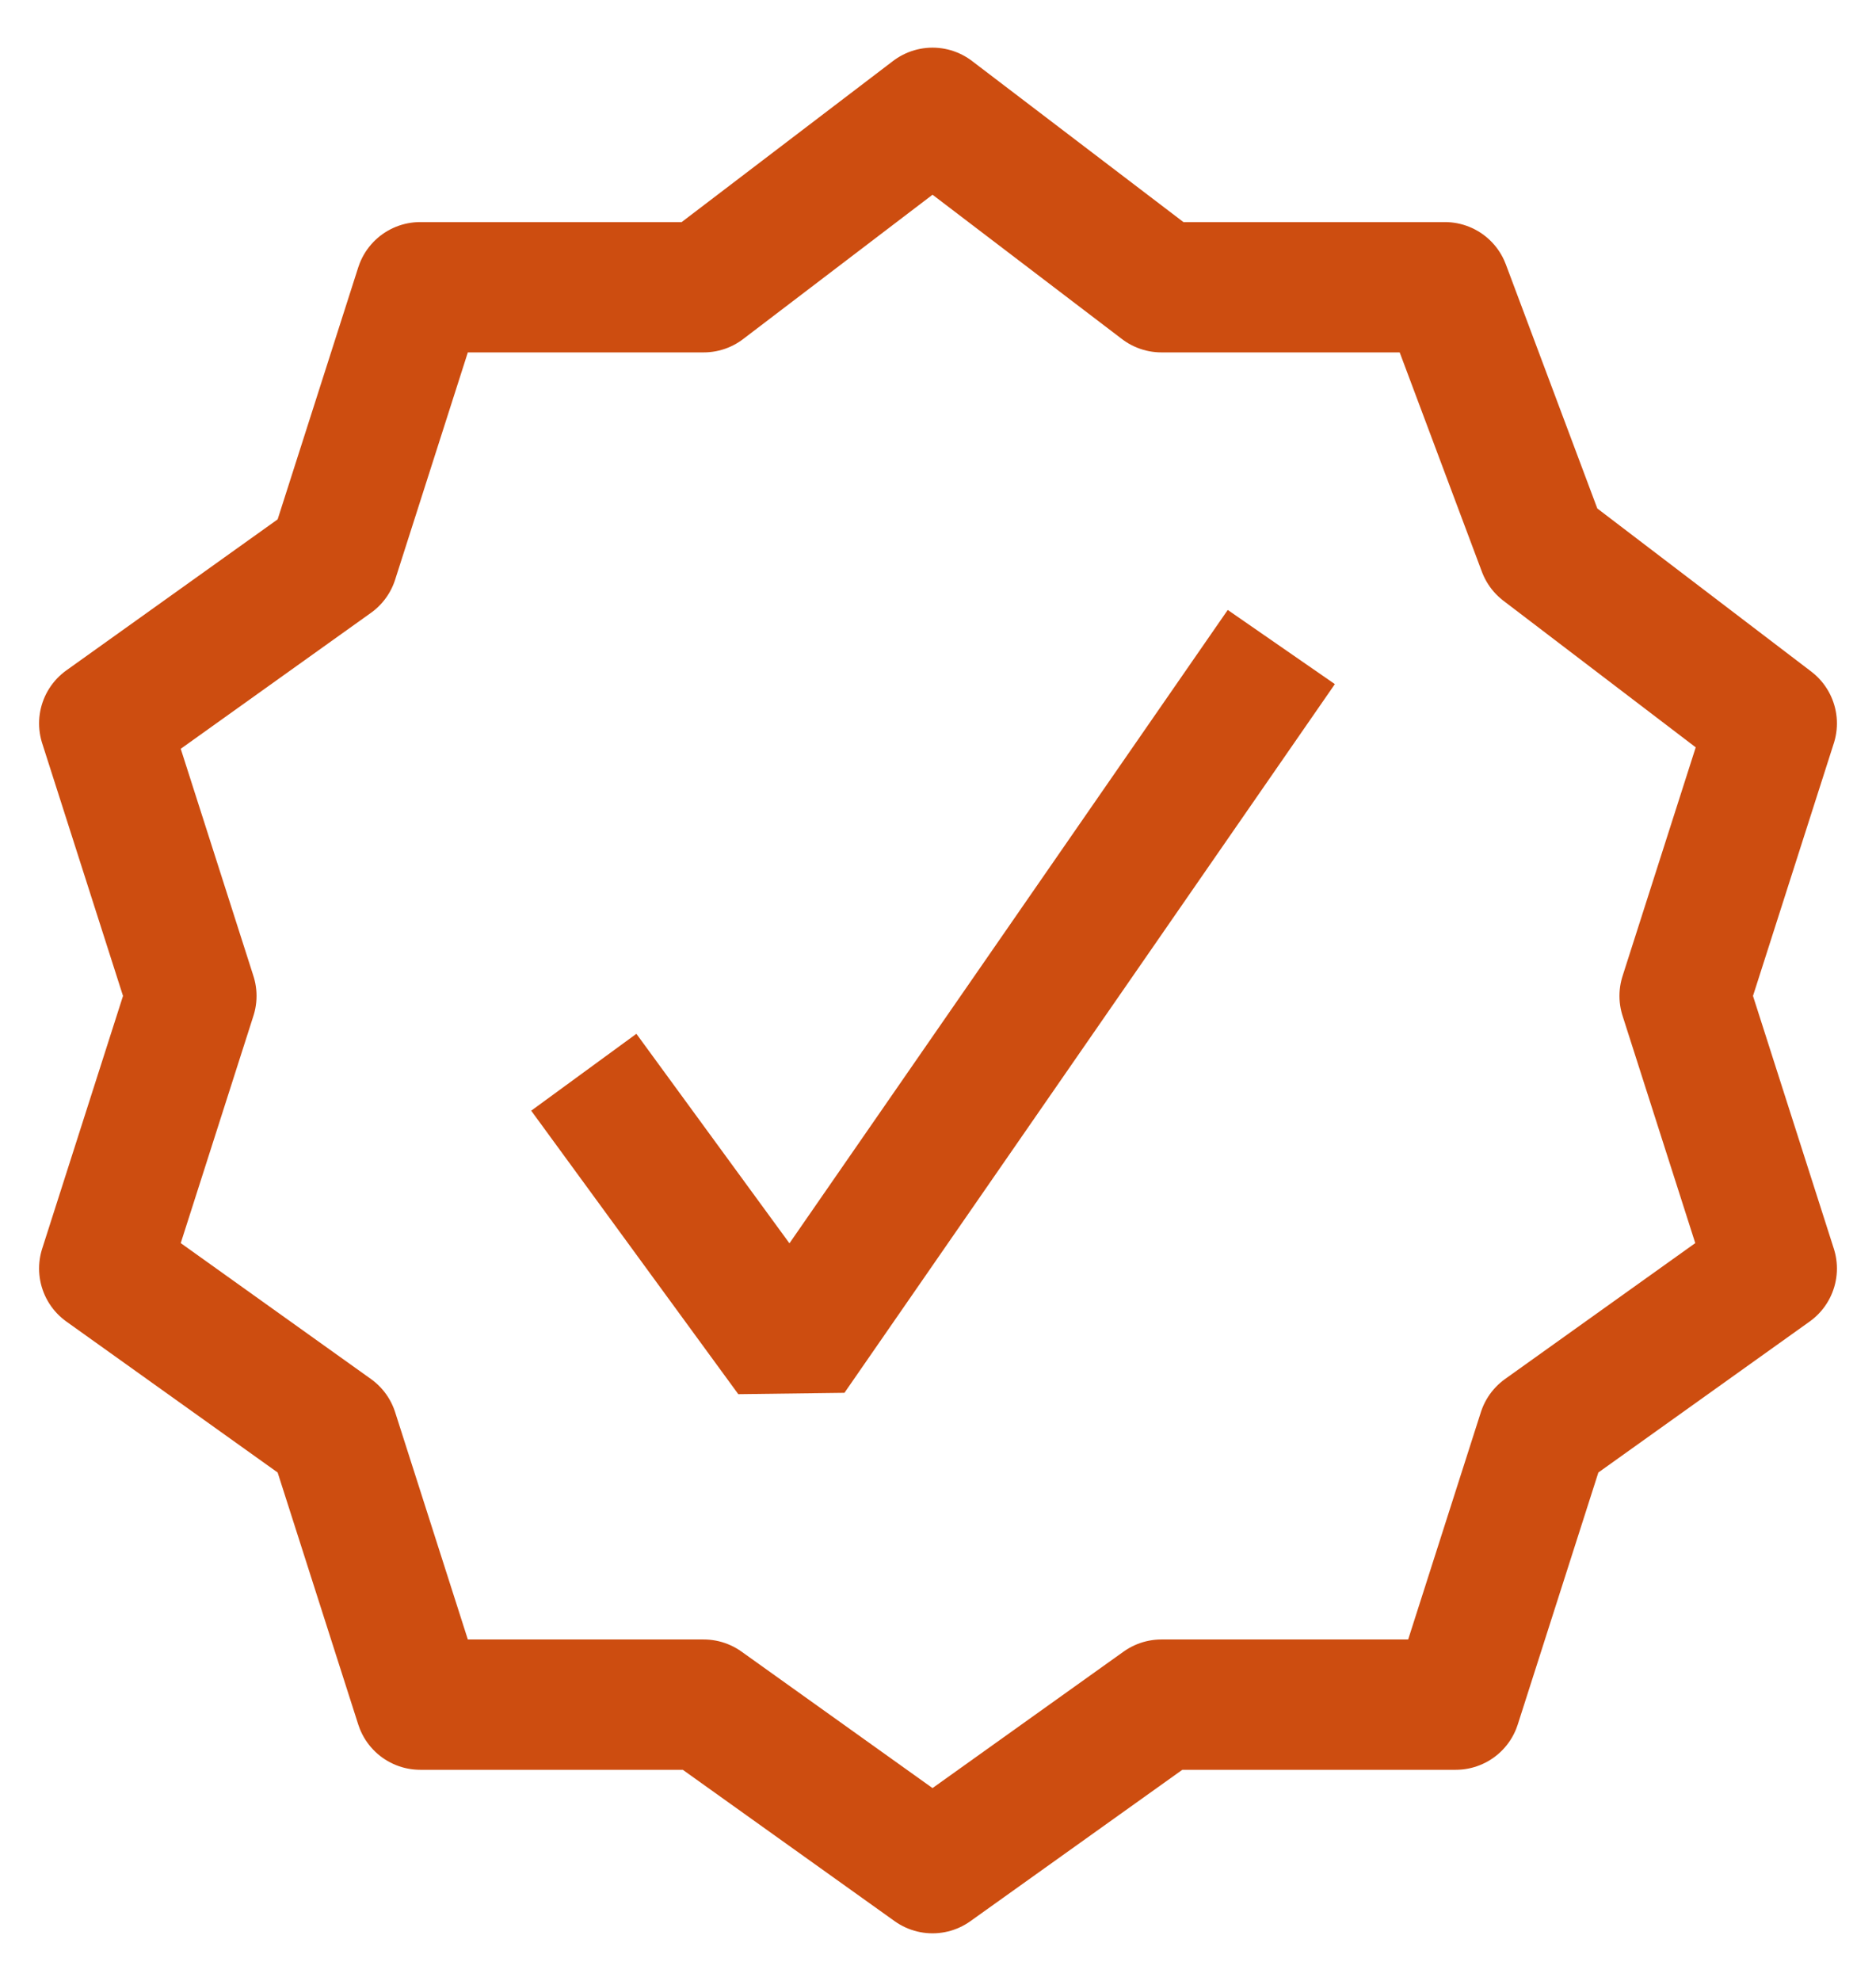
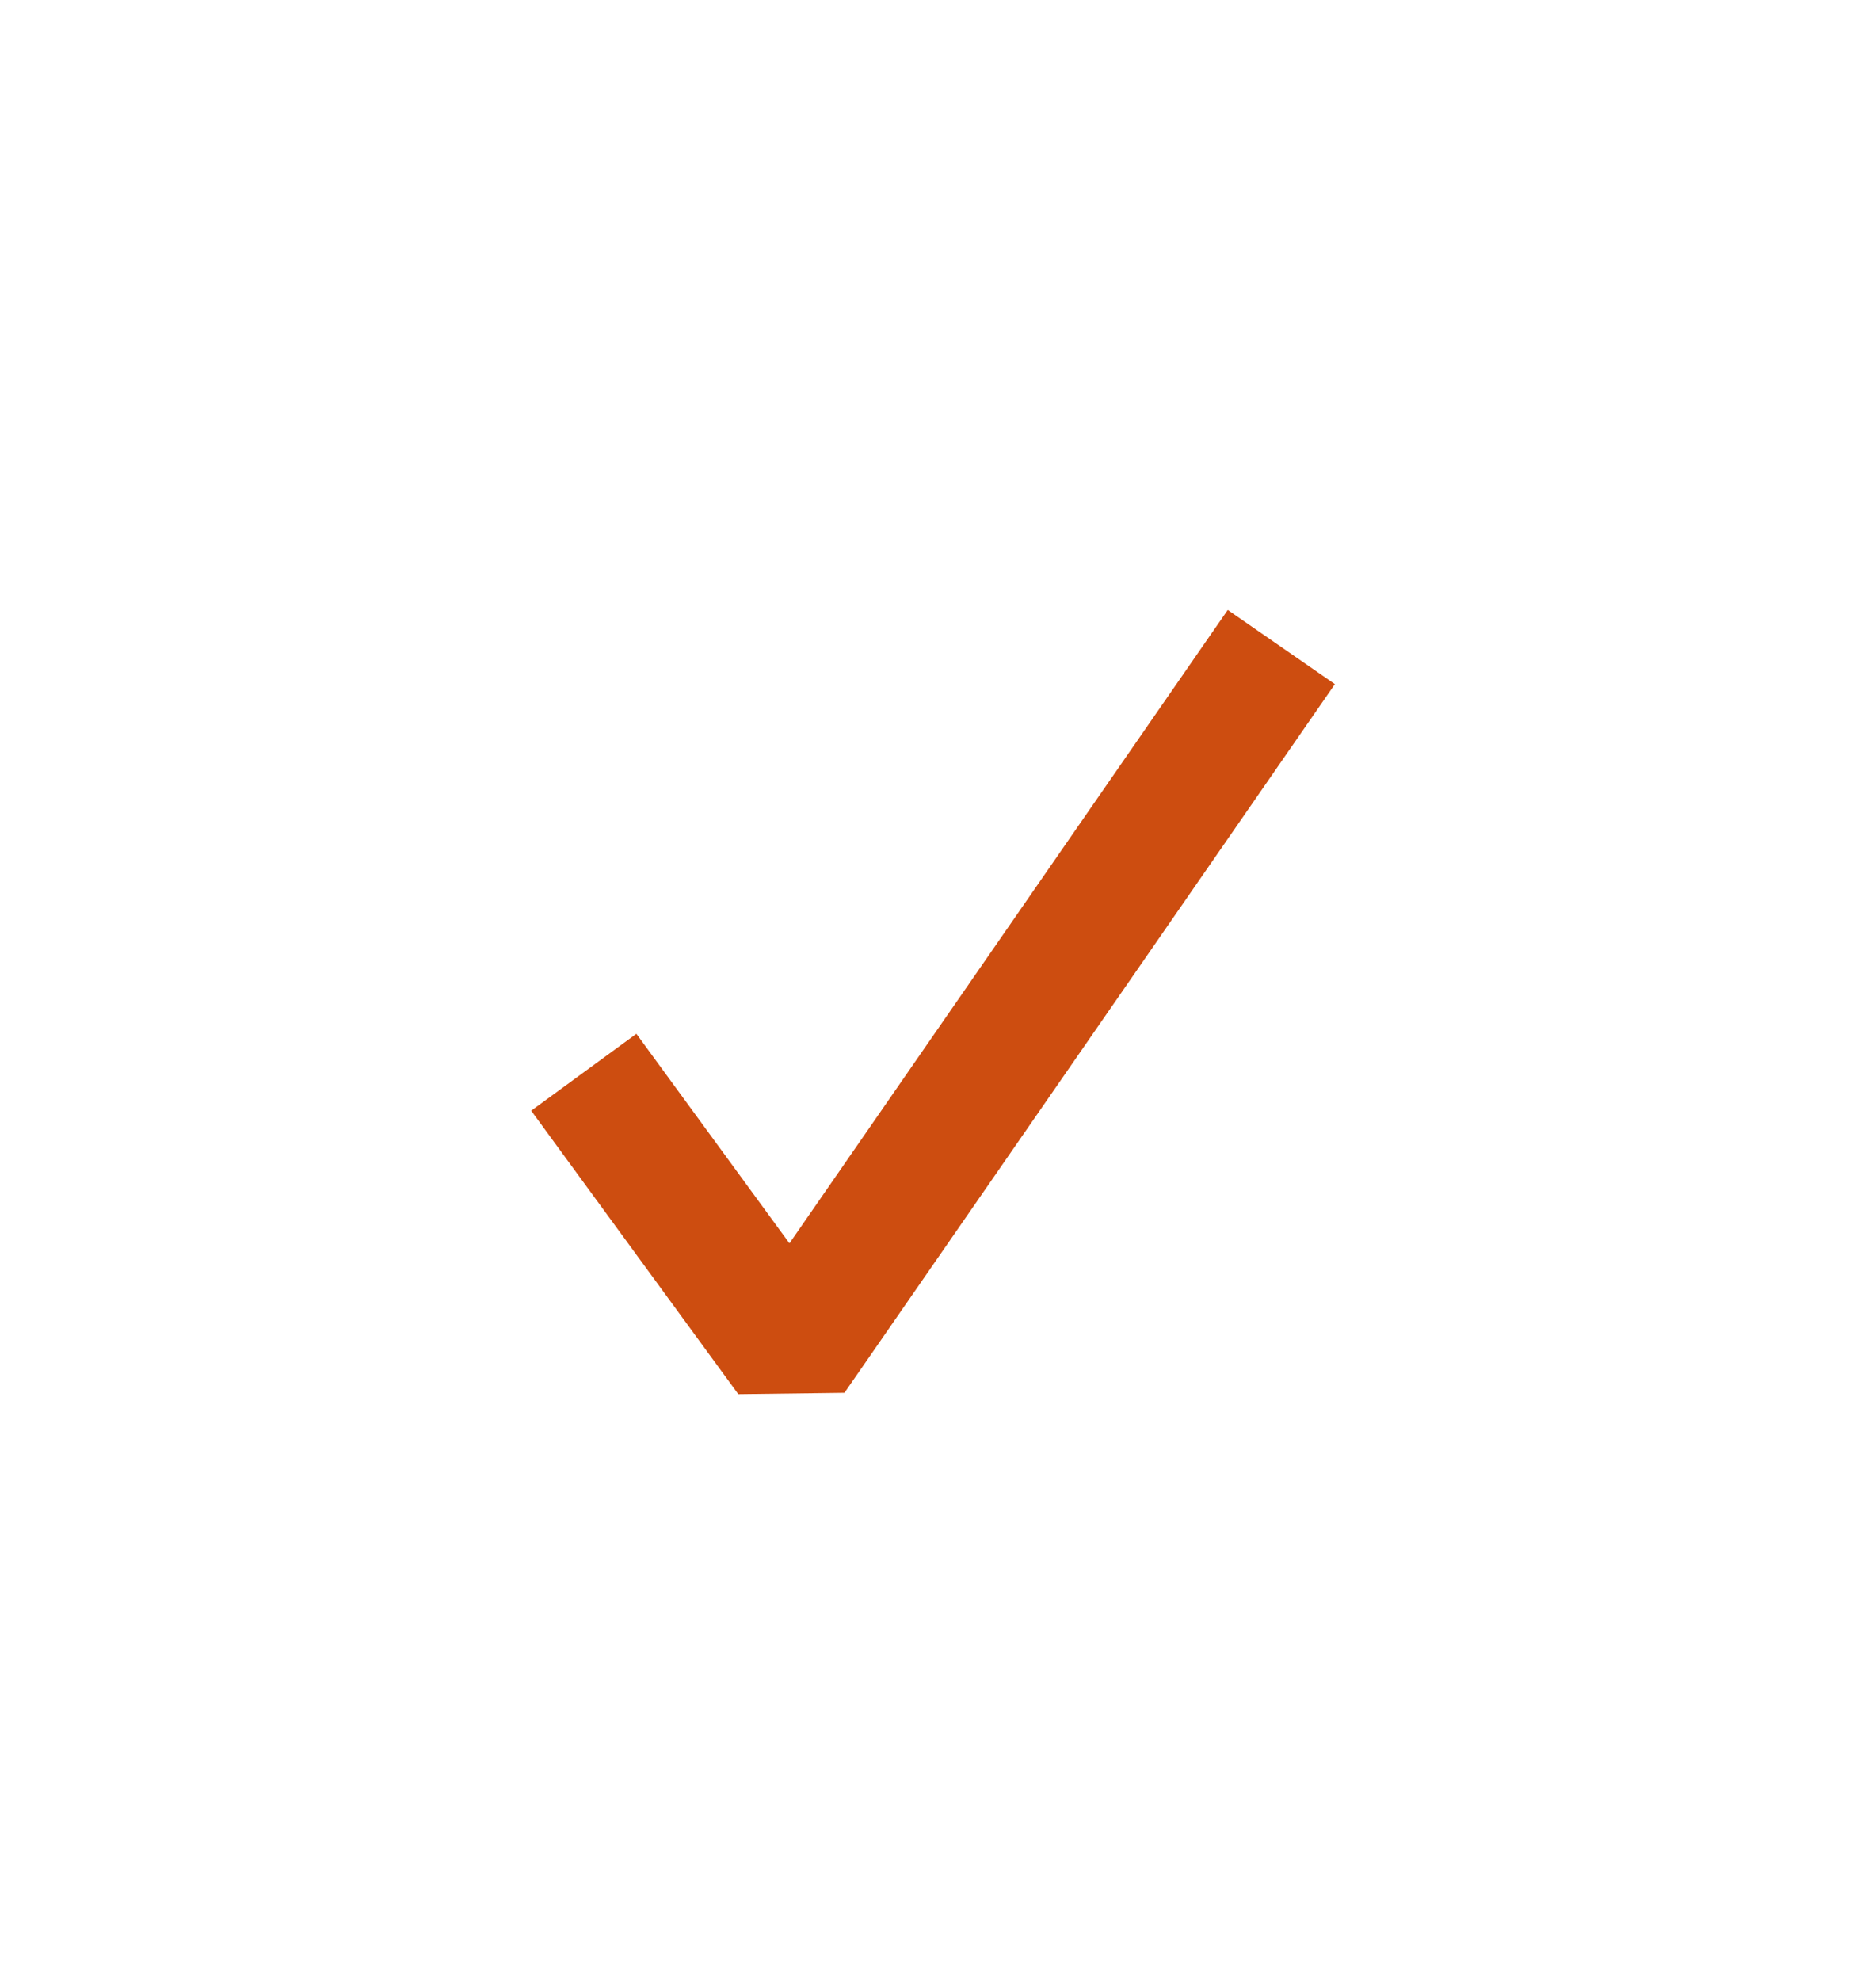
<svg xmlns="http://www.w3.org/2000/svg" width="36" height="38" viewBox="0 0 36 38" fill="none">
  <g id="Group 1000006546">
-     <path id="Vector" d="M27.935 32.7H22.288L17.895 35.837L13.503 32.7H8.065L6.392 27.471L2 24.334L3.673 19.105L2 13.877L6.392 10.739L8.065 5.51H13.503L17.895 2.164L22.288 5.51H27.726L29.608 10.53L34 13.877L32.327 19.105L34 24.334L29.608 27.471L27.935 32.7Z" stroke="#CD4D10" stroke-width="2.5" stroke-miterlimit="10" stroke-linejoin="round" />
    <path id="Vector_2" d="M11.203 20.569L15.177 26.007L24.588 12.412" stroke="#CD4D10" stroke-width="2.5" stroke-miterlimit="10" stroke-linejoin="bevel" />
  </g>
</svg>